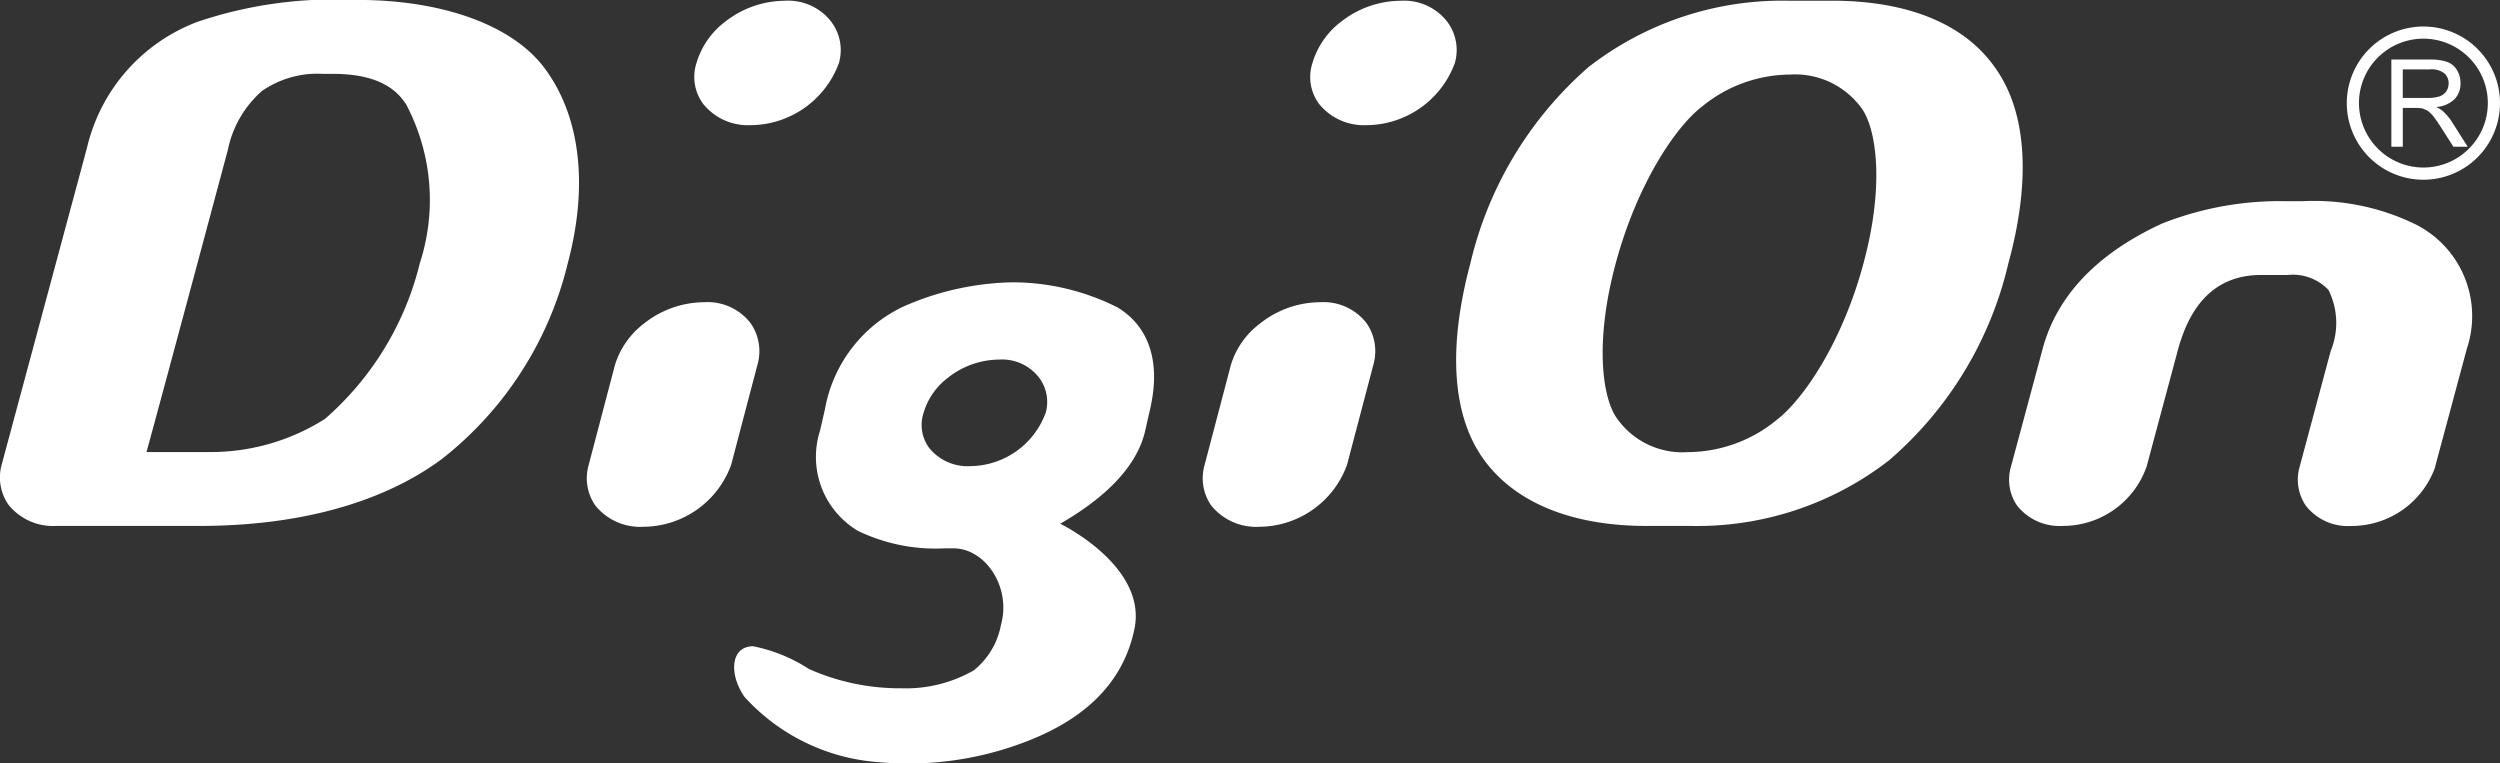
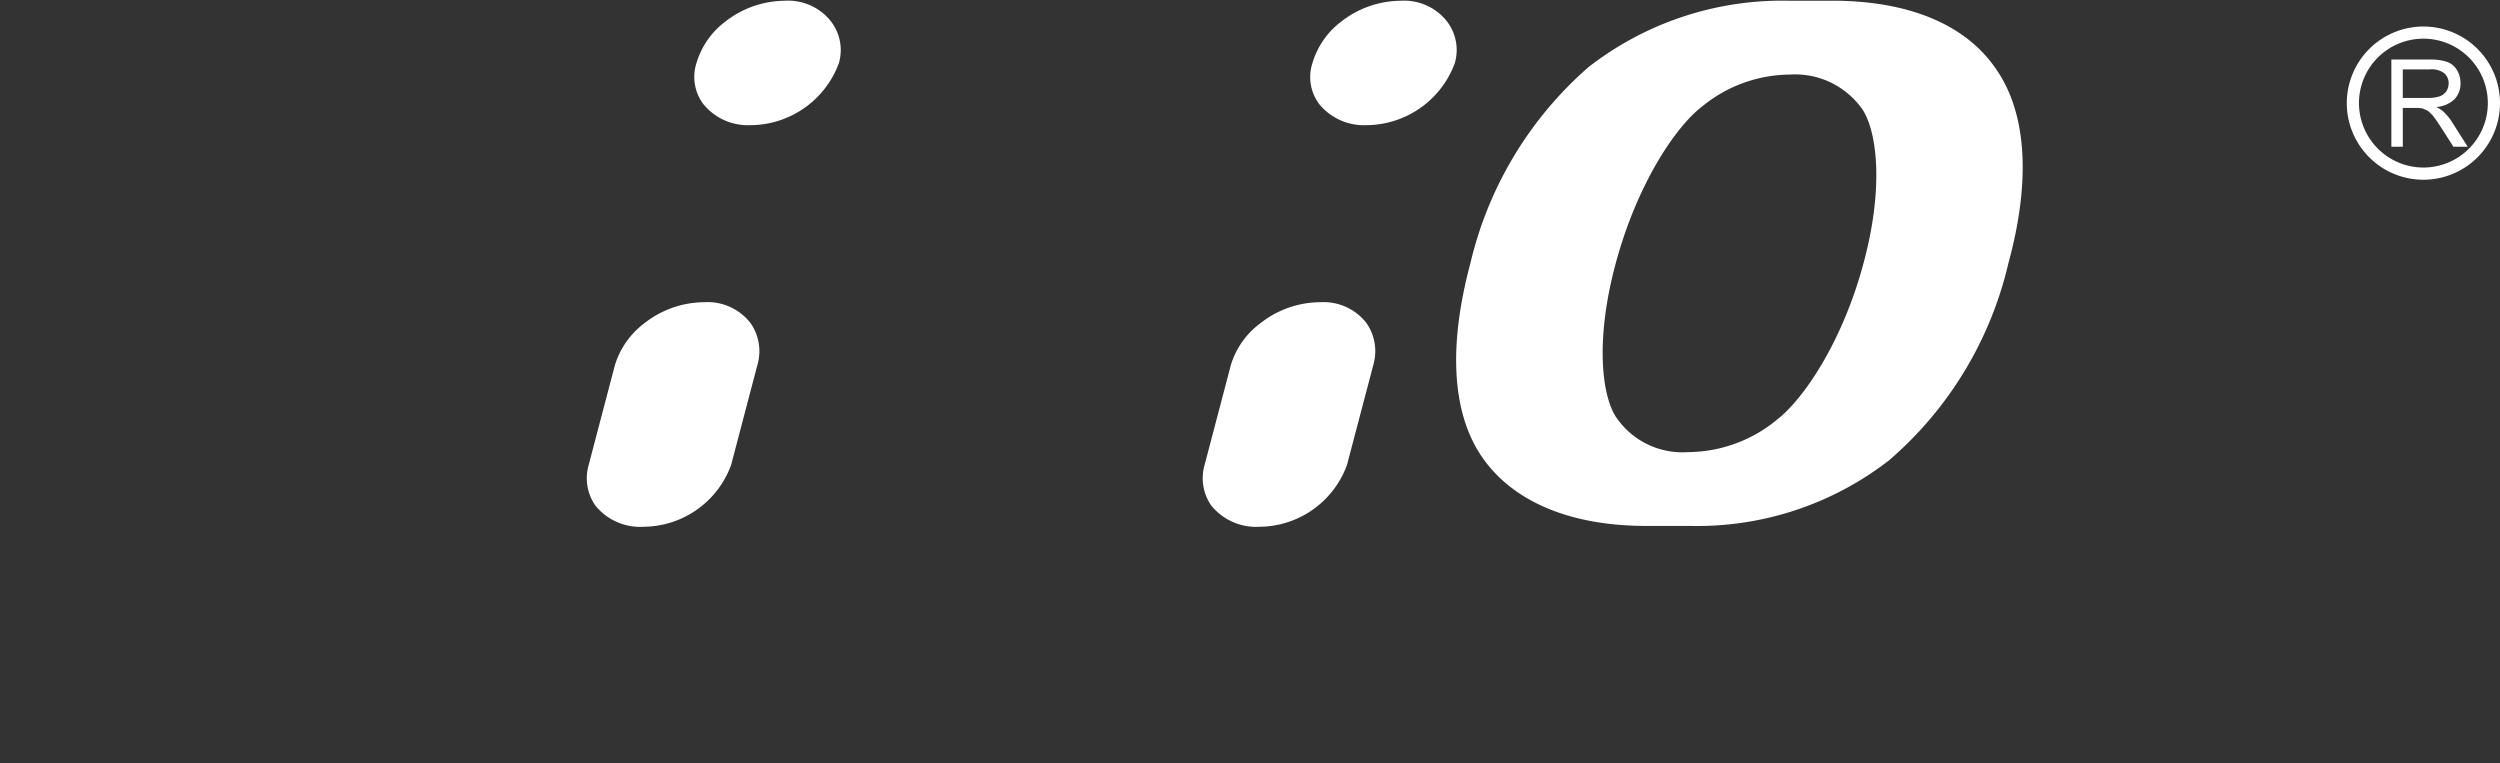
<svg xmlns="http://www.w3.org/2000/svg" width="121.141" height="36.984" viewBox="0 0 121.141 36.984">
  <rect x="0" y="0" width="121.141" height="36.984" fill="#333333" stroke="none" />
  <g transform="translate(-86.174 -331.71)">
-     <path d="M107.549,353.98c-2.887,2.118-6.937,3.215-11.721,3.215H88.891a2.769,2.769,0,0,1-2.3-1.019,2.316,2.316,0,0,1-.328-1.978l4.128-15.335a8.619,8.619,0,0,1,5.366-6.1,20.678,20.678,0,0,1,7.6-1.056h.14c4.092,0,7.451,1.2,9.024,3.252,1.749,2.3,2.188,5.659,1.169,9.49a17.161,17.161,0,0,1-6.137,9.528Zm-1.641-17.122c-.623-1.062-1.79-1.569-3.621-1.569h-.47a4.7,4.7,0,0,0-2.96.839,5.167,5.167,0,0,0-1.643,2.848s-3.176,11.865-3.941,14.639h3.248a10.355,10.355,0,0,0,5.4-1.607,14.6,14.6,0,0,0,4.6-7.556,9.9,9.9,0,0,0-.62-7.593Z" fill="#fff" />
    <path d="M154.412,337.813a2.776,2.776,0,0,1-2.337-1.025,2.191,2.191,0,0,1-.33-1.973,3.894,3.894,0,0,1,1.388-2.008,4.722,4.722,0,0,1,2.881-1.019,2.637,2.637,0,0,1,2.266,1.019,2.273,2.273,0,0,1,.367,2.008,4.589,4.589,0,0,1-4.235,3Zm-.986,16.469a4.551,4.551,0,0,1-4.236,2.994,2.792,2.792,0,0,1-2.338-1.023,2.315,2.315,0,0,1-.328-1.971l1.277-4.859a4.009,4.009,0,0,1,1.421-2.008,4.721,4.721,0,0,1,2.885-1.019,2.632,2.632,0,0,1,2.266,1.019,2.375,2.375,0,0,1,.33,2.008l-1.277,4.859Z" transform="translate(-31.825 -0.041)" fill="#fff" />
    <path d="M217.656,337.813a2.791,2.791,0,0,1-2.341-1.025,2.186,2.186,0,0,1-.326-1.973,3.912,3.912,0,0,1,1.386-2.008,4.723,4.723,0,0,1,2.887-1.019,2.642,2.642,0,0,1,2.264,1.019,2.276,2.276,0,0,1,.363,2.008,4.588,4.588,0,0,1-4.233,3Zm-.99,16.469a4.549,4.549,0,0,1-4.232,2.994,2.8,2.8,0,0,1-2.341-1.023,2.319,2.319,0,0,1-.327-1.971l1.277-4.859a3.953,3.953,0,0,1,1.427-2.008,4.691,4.691,0,0,1,2.883-1.019,2.633,2.633,0,0,1,2.264,1.019,2.386,2.386,0,0,1,.328,2.008l-1.279,4.859Z" transform="translate(-65.222 -0.041)" fill="#fff" />
    <path d="M256.712,354.021a15.157,15.157,0,0,1-9.639,3.215h-2.155c-3.761,0-6.428-1.206-7.886-3.215-1.536-2.116-1.751-5.4-.658-9.49A18.12,18.12,0,0,1,242.106,335a15.29,15.29,0,0,1,9.639-3.215H253.9c3.8,0,6.465,1.2,7.884,3.215,1.534,2.114,1.79,5.4.66,9.528a17.953,17.953,0,0,1-5.733,9.49Zm-1.423-17.087a3.975,3.975,0,0,0-3.435-1.569h-.037a6.771,6.771,0,0,0-4.236,1.569c-1.276.984-3.136,3.763-4.165,7.6-1.021,3.8-.656,6.57.113,7.556a3.88,3.88,0,0,0,3.394,1.569h.041a6.829,6.829,0,0,0,4.269-1.569c1.277-.986,3.178-3.759,4.2-7.6,1.027-3.8.625-6.574-.143-7.558Z" transform="translate(-78.956 -0.041)" fill="#fff" />
-     <path d="M313.14,365.226a4.3,4.3,0,0,1-4.052,2.882,2.59,2.59,0,0,1-2.228-.984,2.249,2.249,0,0,1-.294-1.9l1.5-5.593a3.58,3.58,0,0,0-.107-2.959,2.376,2.376,0,0,0-1.973-.726H304.7c-2.046,0-3.394,1.211-4.052,3.685l-1.5,5.593a4.294,4.294,0,0,1-4.053,2.882,2.634,2.634,0,0,1-2.225-.984,2.228,2.228,0,0,1-.293-1.9l1.532-5.7c.695-2.592,2.669-4.63,5.77-6.061a15.491,15.491,0,0,1,6.025-1.09h.806a11.21,11.21,0,0,1,5.4,1.09,4.972,4.972,0,0,1,2.553,6.061l-1.532,5.7Z" transform="translate(-108.955 -10.912)" fill="#fff" />
-     <path d="M180.122,361.911a11.323,11.323,0,0,0-5.106-1.213,13.673,13.673,0,0,0-5.285,1.184,6.823,6.823,0,0,0-3.777,4.951l-.24,1.049a4.171,4.171,0,0,0,1.838,4.861,8.657,8.657,0,0,0,4.2.846h.428c1.545,0,2.811,1.884,2.3,3.709a3.691,3.691,0,0,1-1.311,2.2,6.611,6.611,0,0,1-3.506.872,10.834,10.834,0,0,1-4.489-.936,7.728,7.728,0,0,0-2.7-1.1c-1.1,0-1.185,1.352-.424,2.448a9.705,9.705,0,0,0,6.52,3.169,15.863,15.863,0,0,0,7.119-.994c2.852-1.093,4.721-2.846,5.261-5.473.622-3.047-3.6-5.088-3.6-5.088,1.919-1.1,3.691-2.614,4.12-4.511l.238-1.047c.556-2.417-.142-4.052-1.58-4.925Zm-3.484,5.13a3.927,3.927,0,0,1-3.63,2.564,2.393,2.393,0,0,1-2-.874,1.875,1.875,0,0,1-.284-1.69,3.309,3.309,0,0,1,1.191-1.722,4.029,4.029,0,0,1,2.472-.877,2.257,2.257,0,0,1,1.941.877,1.948,1.948,0,0,1,.313,1.722Z" transform="translate(-39.803 -15.308)" fill="#fff" />
    <g transform="translate(199.891 332.995)">
      <path d="M332.268,338.3h1.325a1.007,1.007,0,0,1,.686.188.632.632,0,0,1,.21.489.715.715,0,0,1-.107.378.7.7,0,0,1-.325.251,1.851,1.851,0,0,1-.59.077h-1.2V338.3Zm0,3.749v-1.88h.647a2.351,2.351,0,0,1,.308.022l.251.112a1.905,1.905,0,0,1,.284.282c.109.136.232.328.4.582l.562.881h.693l-.734-1.154a2.59,2.59,0,0,0-.457-.56,1.541,1.541,0,0,0-.337-.212,1.4,1.4,0,0,0,.894-.383,1.086,1.086,0,0,0,.285-.761,1.209,1.209,0,0,0-.169-.64.911.911,0,0,0-.464-.395,2.41,2.41,0,0,0-.848-.12h-1.869v4.225Z" transform="translate(-329.554 -336.223)" fill="#fff" />
      <path d="M327.143,338.149a3.712,3.712,0,1,0,3.711-3.716,3.715,3.715,0,0,0-3.711,3.716Zm.59,0a3.122,3.122,0,1,1,3.121,3.117,3.126,3.126,0,0,1-3.121-3.117Z" transform="translate(-327.143 -334.433)" fill="#fff" />
    </g>
  </g>
</svg>